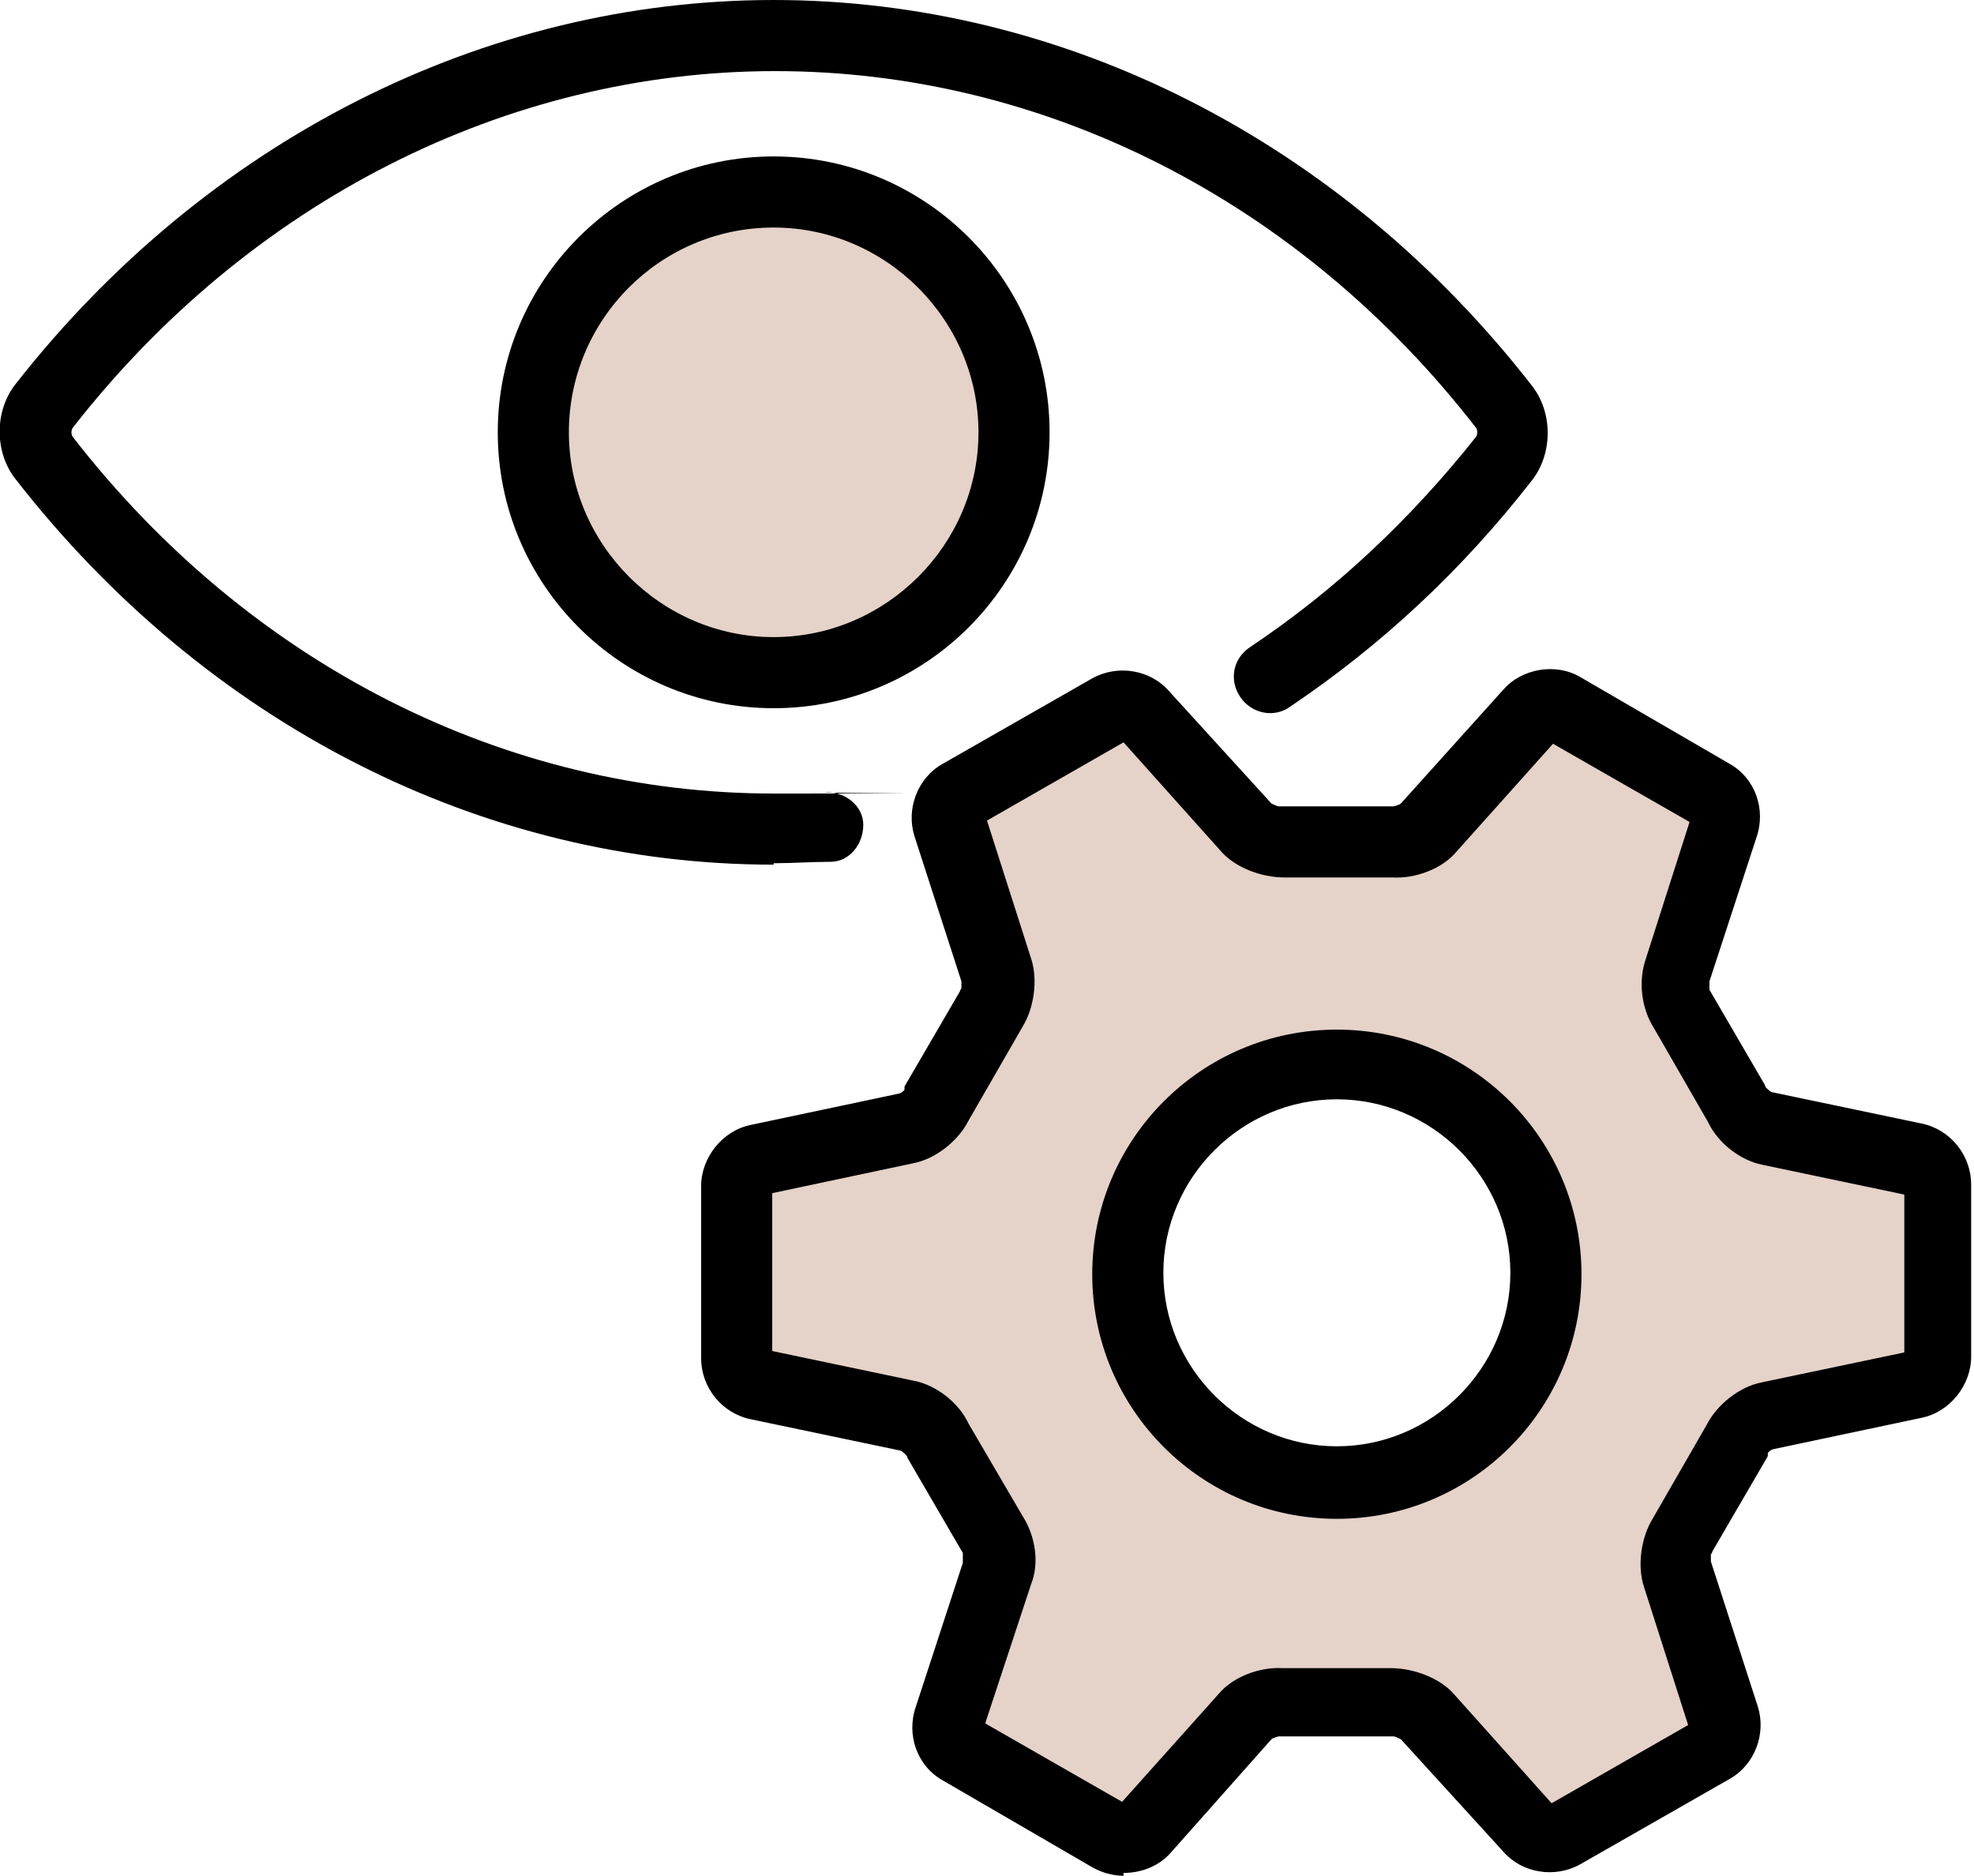
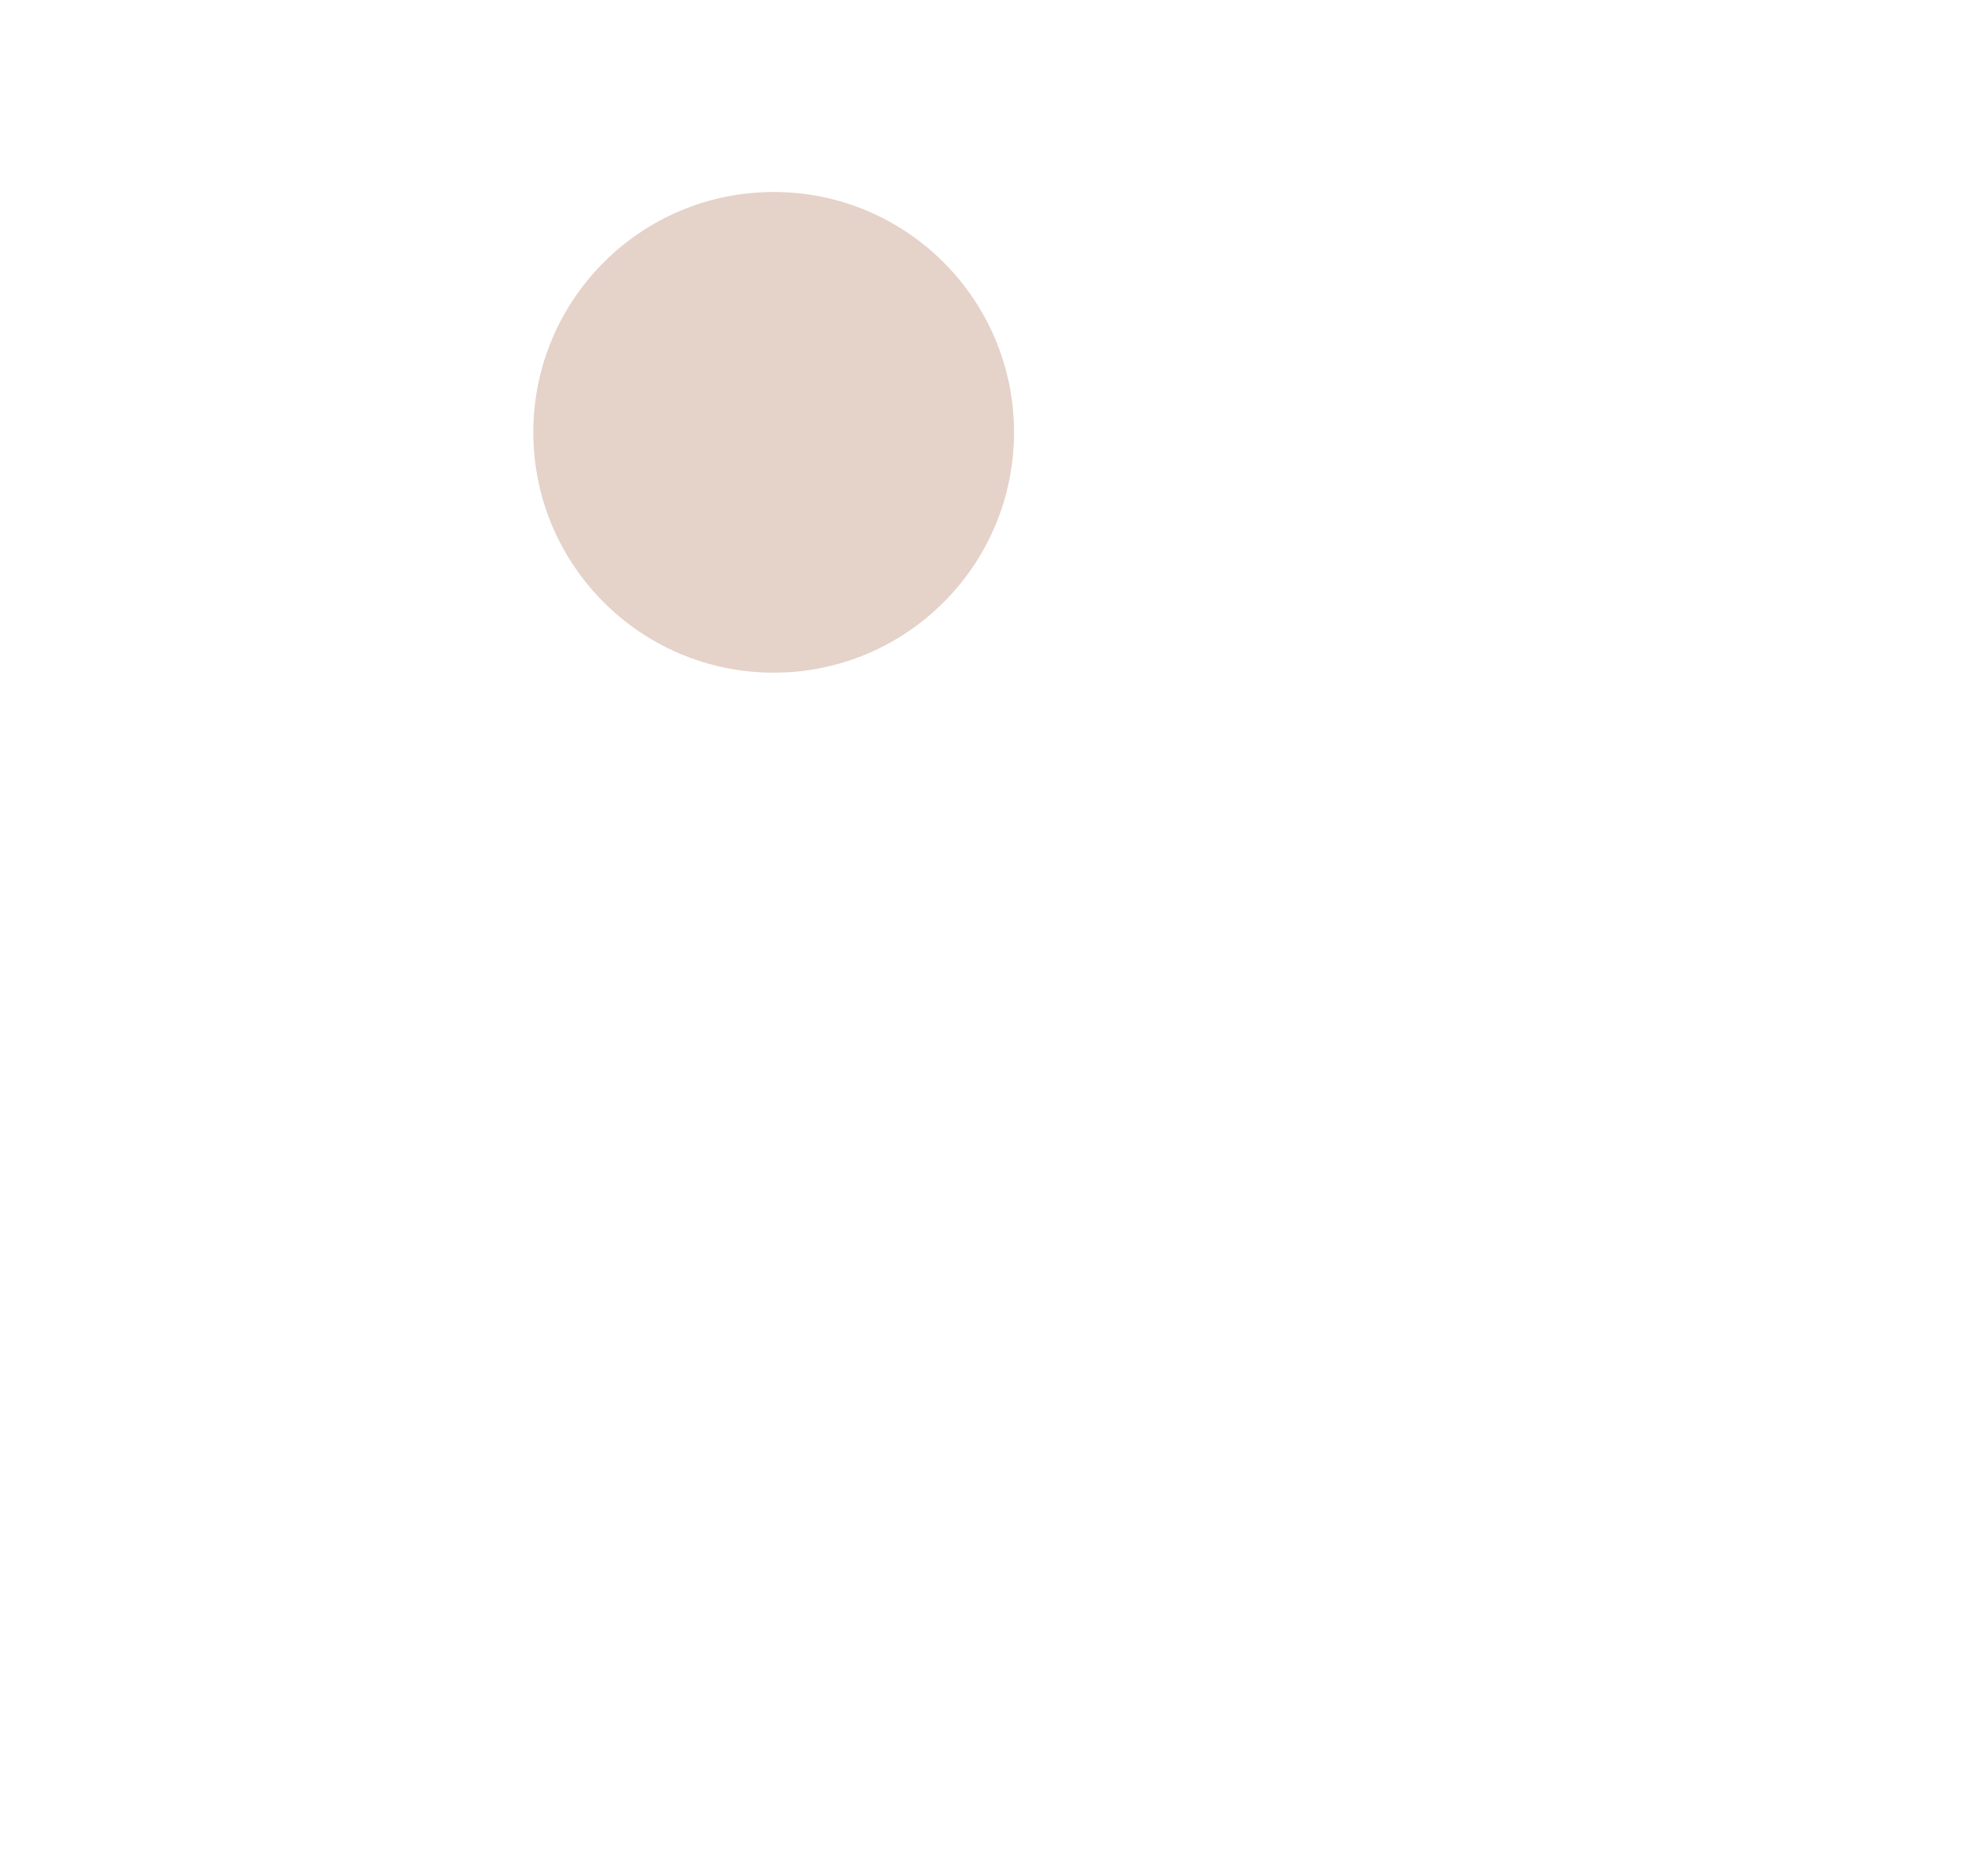
<svg xmlns="http://www.w3.org/2000/svg" viewBox="0 0 138.8 131.9">
-   <path d="m54.4 60.8c-20.5 0-39.9-9.9-53.3-27.1-1.5-1.9-1.5-4.8 0-6.7 13.4-17.1 32.9-27 53.3-27s39.9 9.9 53.3 27.1c1.5 1.9 1.5 4.8 0 6.7-4.9 6.3-10.6 11.6-17 15.9-1.1.8-2.7.5-3.5-.7s-.5-2.7.7-3.5c6-4 11.3-9 15.9-14.8.1-.2.1-.4 0-.6-12.4-16-30.4-25.1-49.3-25.1s-37 9.2-49.4 25.1c-.1.2-.1.4 0 .6 12.4 16 30.4 25.1 49.3 25.1s2.5 0 3.7-.1c1.4 0 2.6 1 2.6 2.3 0 1.4-1 2.6-2.3 2.6s-2.7.1-4 .1z" />
  <circle cx="54.4" cy="30.4" fill="#e5d2c9" r="16.9" />
-   <path d="m54.4 49.8c-10.7 0-19.4-8.7-19.4-19.4s8.7-19.4 19.4-19.4 19.4 8.7 19.4 19.4-8.7 19.4-19.4 19.4zm0-33.8c-8 0-14.4 6.5-14.4 14.4s6.5 14.4 14.4 14.4 14.4-6.5 14.4-14.4-6.5-14.4-14.4-14.4z" />
-   <path d="m134.8 81.7-10.5-2.2c-.8-.2-1.8-.9-2.2-1.7l-3.9-6.7c-.5-.7-.7-1.9-.4-2.7l3.3-10.2c.3-.8-.1-1.8-.8-2.2l-10.5-6.1c-.7-.4-1.8-.2-2.3.4l-7.2 8c-.6.6-1.7 1.1-2.5 1h-7.7c-.8 0-2-.4-2.5-1l-7.2-8c-.6-.6-1.6-.8-2.3-.4l-10.5 6c-.7.4-1.1 1.4-.8 2.2l3.3 10.2c.3.8 0 2-.4 2.7l-3.9 6.7c-.4.8-1.3 1.5-2.2 1.7l-10.5 2.2c-.8.2-1.5 1-1.5 1.8v12.1c0 .8.7 1.7 1.5 1.8l10.5 2.2c.8.2 1.8.9 2.2 1.7l3.9 6.7c.5.7.7 1.9.4 2.7l-3.3 10.2c-.3.8.1 1.8.8 2.2l10.5 6.1c.7.4 1.8.2 2.3-.4l7.2-8c.6-.6 1.7-1.1 2.5-1h7.7c.8 0 2 .4 2.5 1l7.2 8c.6.6 1.6.8 2.3.4l10.5-6c.7-.4 1.1-1.4.8-2.2l-3.3-10.2c-.3-.8 0-2 .4-2.7l3.9-6.7c.4-.8 1.3-1.5 2.2-1.7l10.5-2.2c.8-.2 1.5-1 1.5-1.8v-12.1c0-.8-.7-1.7-1.5-1.8zm-40.8 22.6c-8.1 0-14.7-6.6-14.7-14.7s6.6-14.7 14.7-14.7 14.7 6.6 14.7 14.7-6.6 14.7-14.7 14.7z" fill="#e5d2c9" />
-   <path d="m79 131.9c-.7 0-1.5-.2-2.2-.6l-10.5-6.1c-1.8-1-2.6-3.2-1.9-5.2l3.3-10.1c0-.1 0-.4 0-.5 0 0 0 0 0-.2l-3.9-6.7s0-.1-.1-.2c0 0-.3-.3-.4-.3l-10.5-2.2c-2-.4-3.5-2.2-3.5-4.3v-12.1c0-2 1.5-3.9 3.5-4.3l10.4-2.2c.1 0 .4-.2.4-.3 0 0 0 0 0-.2l3.9-6.7s0-.1.1-.2c0 0 0-.4 0-.5l-3.3-10.2c-.6-1.9.2-4.1 2-5.1l10.5-6c1.8-1 4.1-.6 5.4.9l7.2 7.9s.4.2.5.2h.2 7.7.2s.4-.1.5-.2l7.2-8c1.3-1.5 3.7-1.9 5.4-.9l10.5 6.1c1.8 1 2.6 3.2 1.9 5.2l-3.3 10.1v.5.1l3.9 6.7s0 .1.1.2c0 0 .3.3.4.3l10.5 2.2c2 .4 3.5 2.2 3.5 4.3v12.1c0 2-1.5 3.9-3.5 4.3l-10.4 2.2c-.1 0-.4.2-.4.3v.2l-3.9 6.7s0 .1-.1.2v.5l3.3 10.2c.6 1.9-.2 4.1-2 5.1l-10.5 6c-1.8 1-4.1.6-5.4-.9l-7.2-7.9s-.4-.2-.5-.2c0 0-.1 0-.2 0h-7.7s-.1 0-.2 0c0 0-.4.1-.5.2l-7.1 8c-.8.9-2 1.4-3.3 1.4zm-.5-4.8s0 0 0 0zm30.9 0s0 0 0 0zm-40.1-5.9 9.6 5.5 6.8-7.6c1-1.2 2.9-1.9 4.5-1.8h7.6c1.6 0 3.5.7 4.5 1.9l6.8 7.6 9.6-5.5-3.1-9.7c-.5-1.5-.2-3.5.6-4.8l3.8-6.6c.7-1.4 2.3-2.7 3.9-3l10-2.1v-11.1s-10-2.1-10-2.1c-1.5-.3-3.1-1.5-3.8-3l-3.8-6.6c-.9-1.4-1.1-3.3-.6-4.8l3.1-9.7-9.6-5.5-6.8 7.6c-1 1.2-2.9 1.9-4.5 1.8h-7.6c-1.6 0-3.5-.7-4.5-1.9l-6.8-7.6-9.6 5.5 3.1 9.7c.5 1.5.2 3.5-.6 4.8l-3.8 6.6c-.7 1.4-2.3 2.7-3.9 3l-9.9 2.1v11.1s10 2.1 10 2.1c1.5.3 3.1 1.5 3.8 3l3.8 6.5c.9 1.4 1.2 3.3.6 4.8l-3.2 9.7zm49.5.5s0 0 0 0zm-49.7 0s0 0 0 0zm65.1-26.7s0 0 0 0zm-80.5 0s0 0 0 0zm80.6-10.9s0 0 0 0zm-80.6 0s0 0 0 0zm65.1-26.7s0 0 0 0zm-49.7-.1s0 0 0 0zm9.4-5.3s0 0 0 0zm30.9-.1s0 0 0 0zm-15.4 54.9c-9.5 0-17.2-7.7-17.2-17.2s7.7-17.2 17.2-17.2 17.2 7.7 17.2 17.2-7.7 17.2-17.2 17.2zm0-29.5c-6.7 0-12.2 5.5-12.2 12.2s5.5 12.2 12.2 12.2 12.2-5.5 12.2-12.2-5.5-12.2-12.2-12.2z" />
</svg>